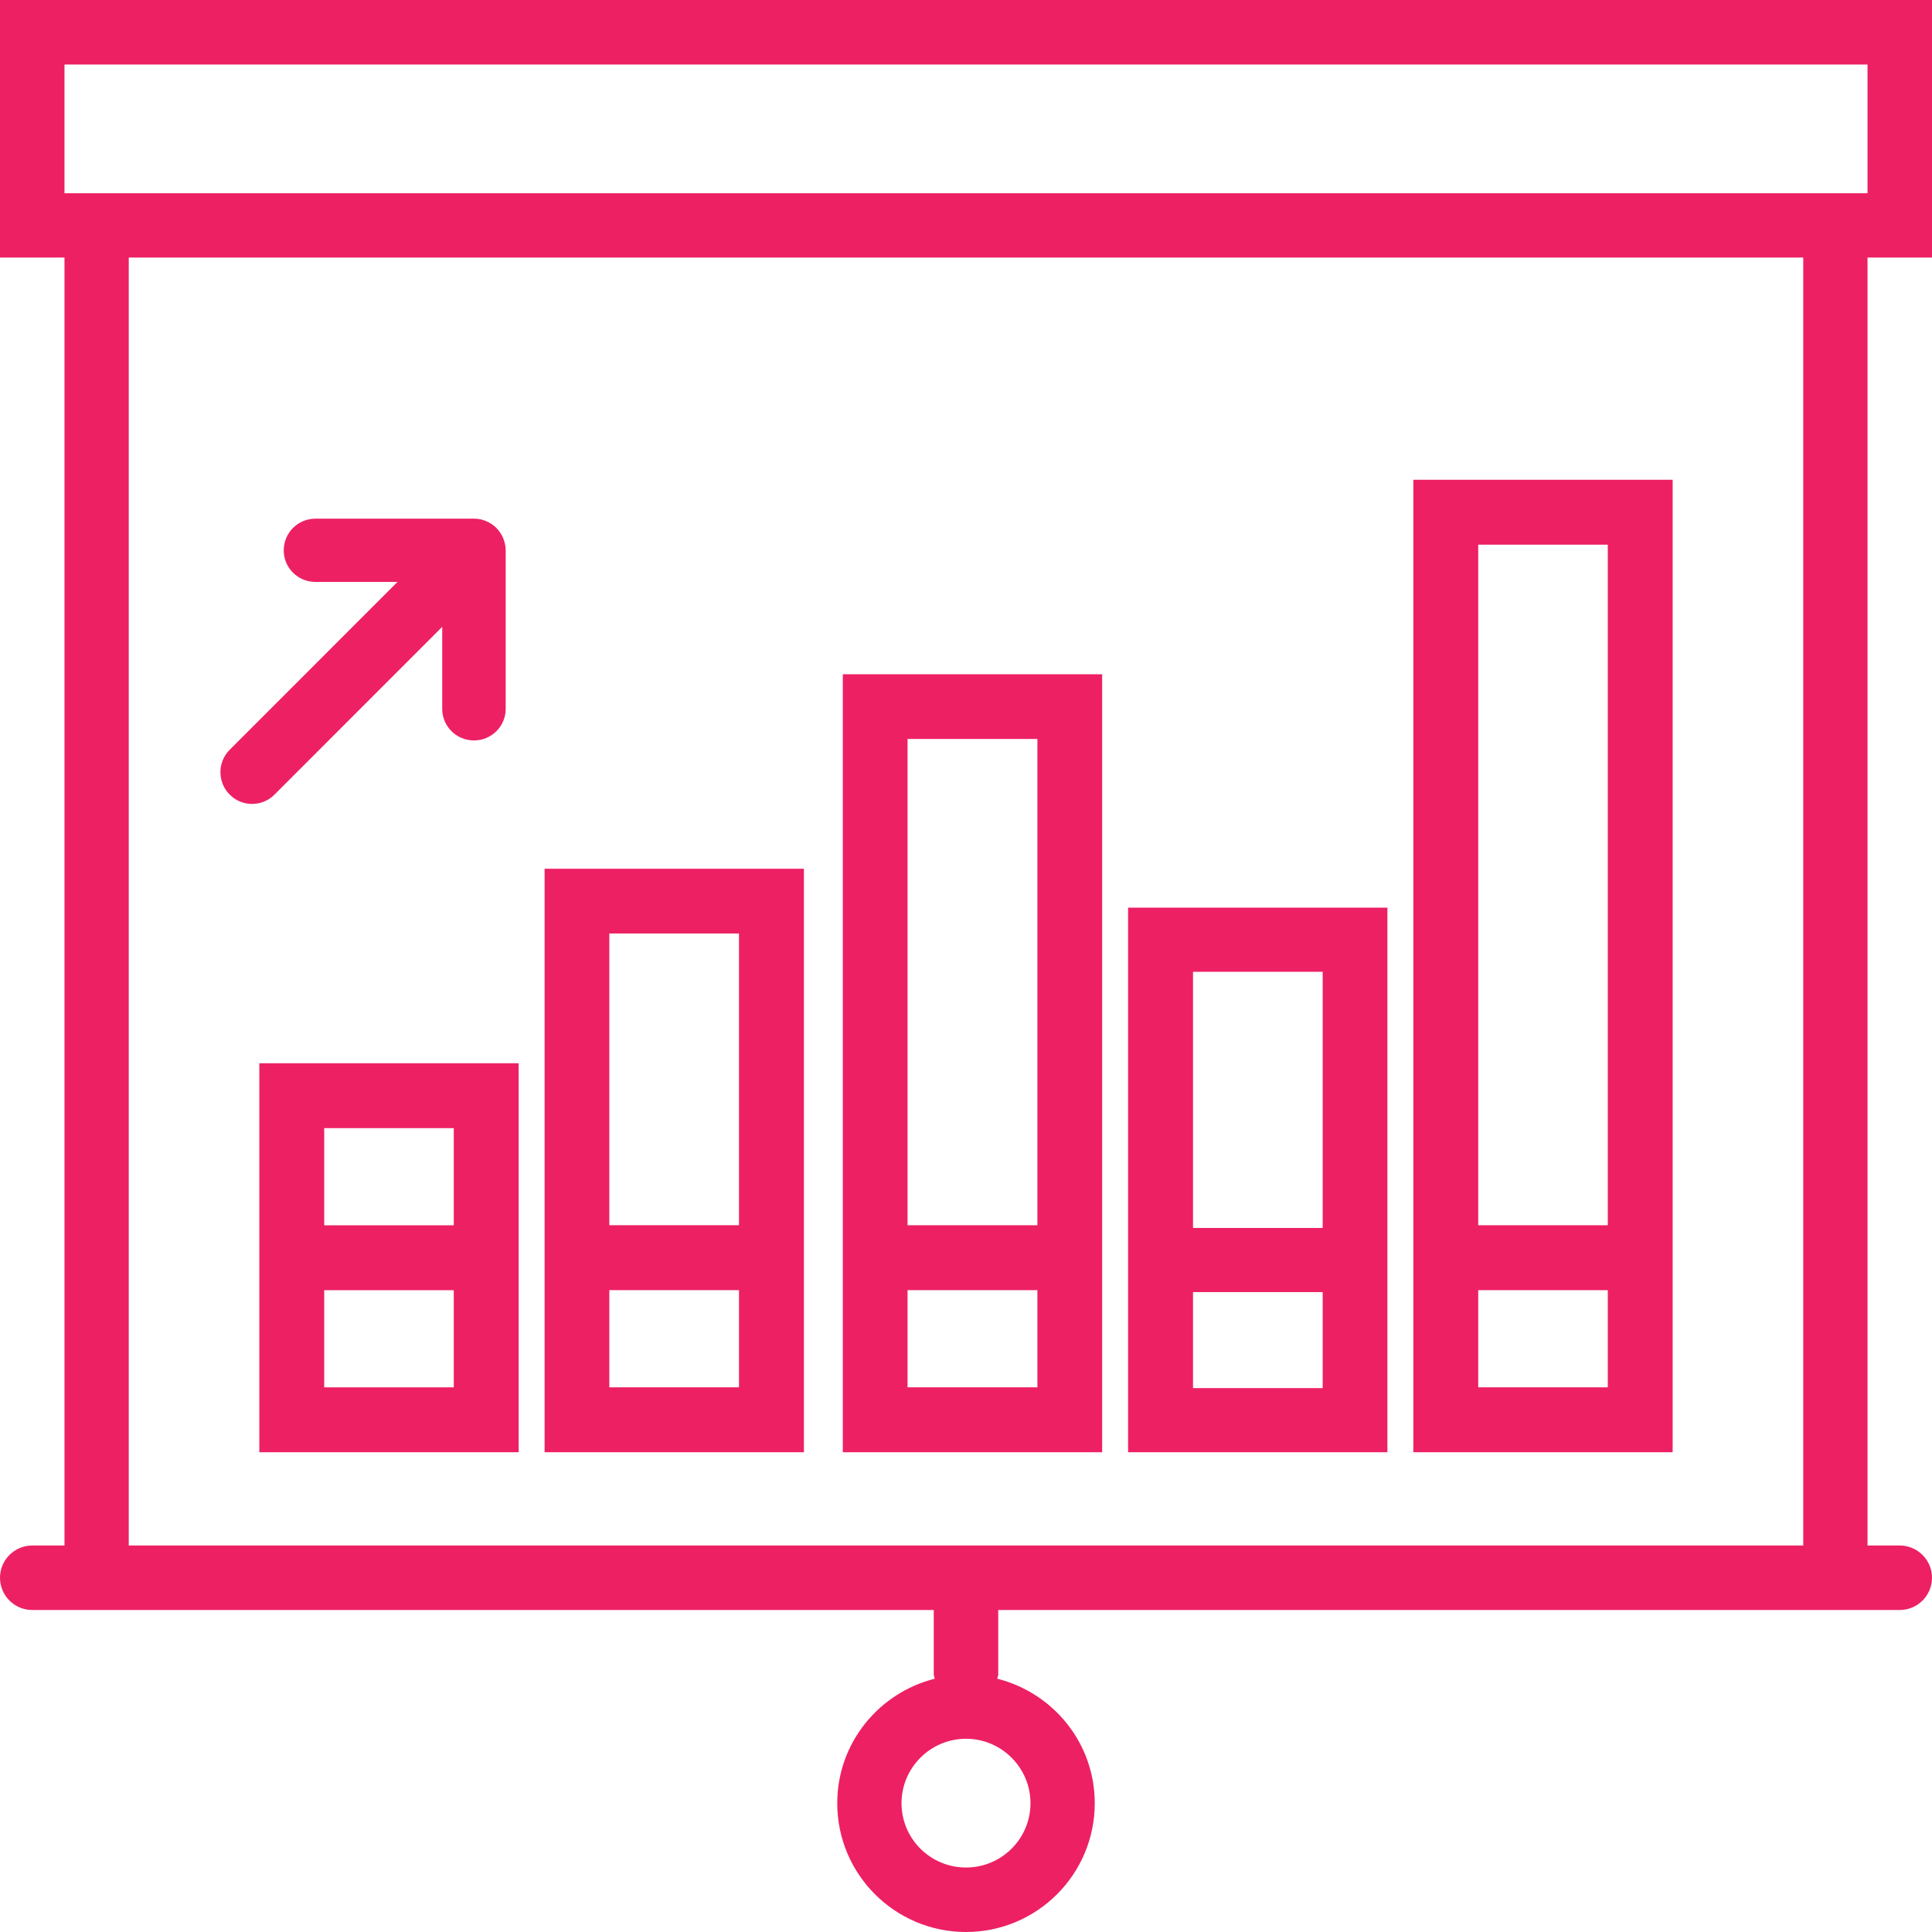
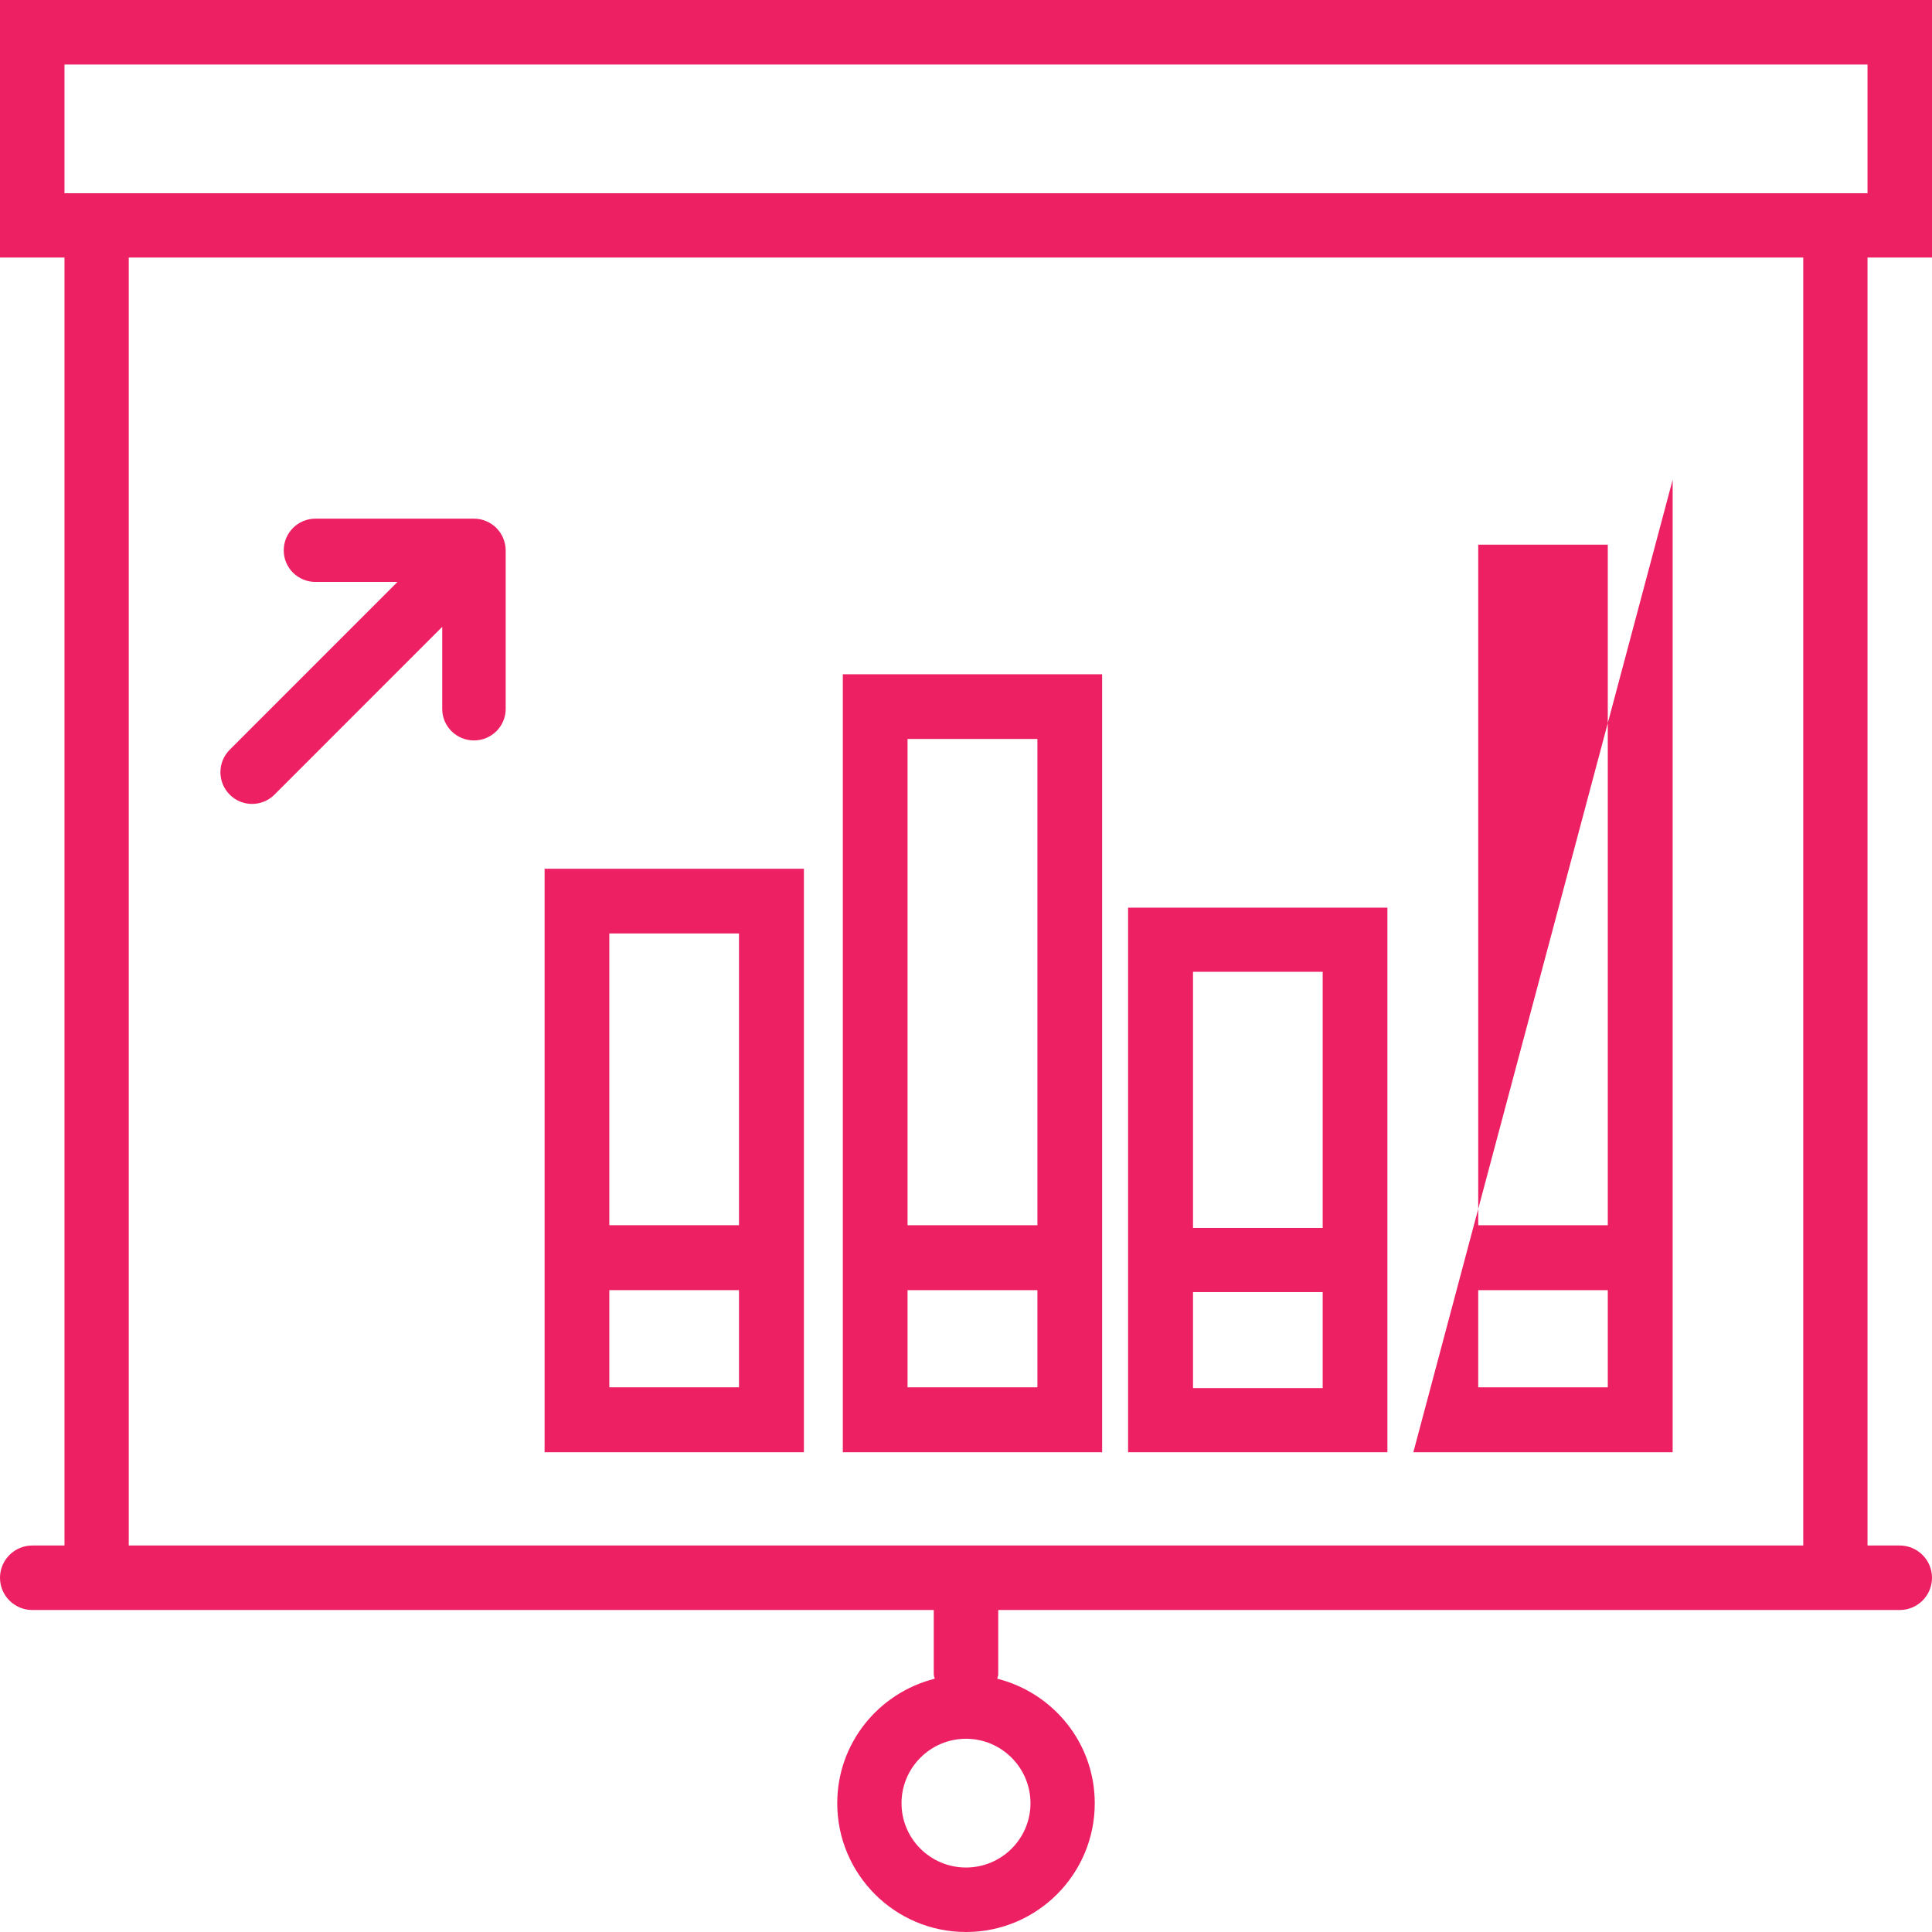
<svg xmlns="http://www.w3.org/2000/svg" width="160px" height="160px" viewBox="0 0 160 160" version="1.1">
  <title>sec2_logo</title>
  <desc>Created with Sketch.</desc>
  <defs />
  <g id="SECTION02" stroke="none" stroke-width="1" fill="none" fill-rule="evenodd" transform="translate(-146, -174)">
    <g id="sec2_logo" transform="translate(146, 174)" fill="#ED2064">
      <path d="M10.663,127.993 L149.337,127.993 L149.337,21.327 L10.663,21.327 L10.663,127.993 Z M5.34,16.003 L154.66,16.003 L154.66,5.34 L5.34,5.34 L5.34,16.003 Z M85.34,149.337 C85.34,152.28 82.943,154.66 80,154.66 C77.057,154.66 74.66,152.28 74.66,149.337 C74.66,146.393 77.057,143.997 80,143.997 C82.943,143.997 85.34,146.393 85.34,149.337 Z M160,21.327 L160,0 L0,0 L0,21.327 L5.34,21.327 L5.34,127.993 L2.67,127.993 C1.197,127.993 0,129.193 0,130.663 C0,132.137 1.197,133.333 2.67,133.333 L77.33,133.333 L77.33,138.673 C77.33,138.79 77.397,138.907 77.41,139.023 C72.773,140.197 69.337,144.35 69.337,149.337 C69.337,155.22 74.113,160 80,160 C85.887,160 90.663,155.22 90.663,149.337 C90.663,144.35 87.227,140.197 82.59,139.023 C82.603,138.907 82.67,138.79 82.67,138.673 L82.67,133.333 L157.33,133.333 C158.803,133.333 160,132.137 160,130.663 C160,129.193 158.803,127.993 157.33,127.993 L154.66,127.993 L154.66,21.327 L160,21.327 Z" id="Fill-1" />
      <path d="M50.461,114.892 L61.2,114.892 L61.2,106.844 L50.461,106.844 L50.461,114.892 Z M50.461,101.467 L61.2,101.467 L61.2,77.306 L50.461,77.306 L50.461,101.467 Z M66.577,106.844 L66.577,71.946 L45.101,71.946 L45.101,120.268 L66.577,120.268 L66.577,106.844 Z" id="Fill-3" />
      <path d="M75.159,114.892 L85.914,114.892 L85.914,106.845 L75.159,106.845 L75.159,114.892 Z M75.159,101.469 L85.914,101.469 L85.914,61.198 L75.159,61.198 L75.159,101.469 Z M91.275,106.845 L91.275,55.839 L69.799,55.839 L69.799,120.268 L91.275,120.268 L91.275,106.845 Z" id="Fill-4" />
      <path d="M98.8,114.957 L109.539,114.957 L109.539,107.006 L98.8,107.006 L98.8,114.957 Z M98.8,101.694 L109.539,101.694 L109.539,80.48 L98.8,80.48 L98.8,101.694 Z M114.899,107.006 L114.899,75.168 L93.423,75.168 L93.423,120.268 L114.899,120.268 L114.899,107.006 Z" id="Fill-5" />
-       <path d="M122.42,114.893 L133.15,114.893 L133.15,106.846 L122.42,106.846 L122.42,114.893 Z M122.42,101.47 L133.15,101.47 L133.15,45.107 L122.42,45.107 L122.42,101.47 Z M138.523,106.846 L138.523,39.732 L117.047,39.732 L117.047,120.268 L138.523,120.268 L138.523,106.846 Z" id="Fill-6" />
-       <path d="M26.85,101.474 L37.58,101.474 L37.58,93.428 L26.85,93.428 L26.85,101.474 Z M26.85,114.894 L37.58,114.894 L37.58,106.848 L26.85,106.848 L26.85,114.894 Z M21.477,101.474 L21.477,120.268 L42.953,120.268 L42.953,88.054 L21.477,88.054 L21.477,101.474 Z" id="Fill-7" />
+       <path d="M122.42,114.893 L133.15,114.893 L133.15,106.846 L122.42,106.846 L122.42,114.893 Z M122.42,101.47 L133.15,101.47 L133.15,45.107 L122.42,45.107 L122.42,101.47 Z M138.523,106.846 L138.523,39.732 L117.047,120.268 L138.523,120.268 L138.523,106.846 Z" id="Fill-6" />
      <path d="M20.869,66.577 C21.549,66.577 22.218,66.321 22.73,65.809 L36.623,51.912 L36.623,58.708 C36.623,60.155 37.804,61.32 39.251,61.32 C40.698,61.32 41.879,60.155 41.879,58.708 L41.879,45.582 C41.879,45.234 41.8,44.889 41.672,44.568 C41.403,43.928 40.892,43.412 40.252,43.156 C39.93,43.015 39.595,42.953 39.251,42.953 L26.126,42.953 C24.679,42.953 23.498,44.118 23.498,45.582 C23.498,47.029 24.679,48.194 26.126,48.194 L32.918,48.194 L19.025,62.091 C17.998,63.115 17.998,64.782 19.025,65.809 C19.537,66.321 20.203,66.577 20.869,66.577" id="Fill-8" />
    </g>
  </g>
</svg>